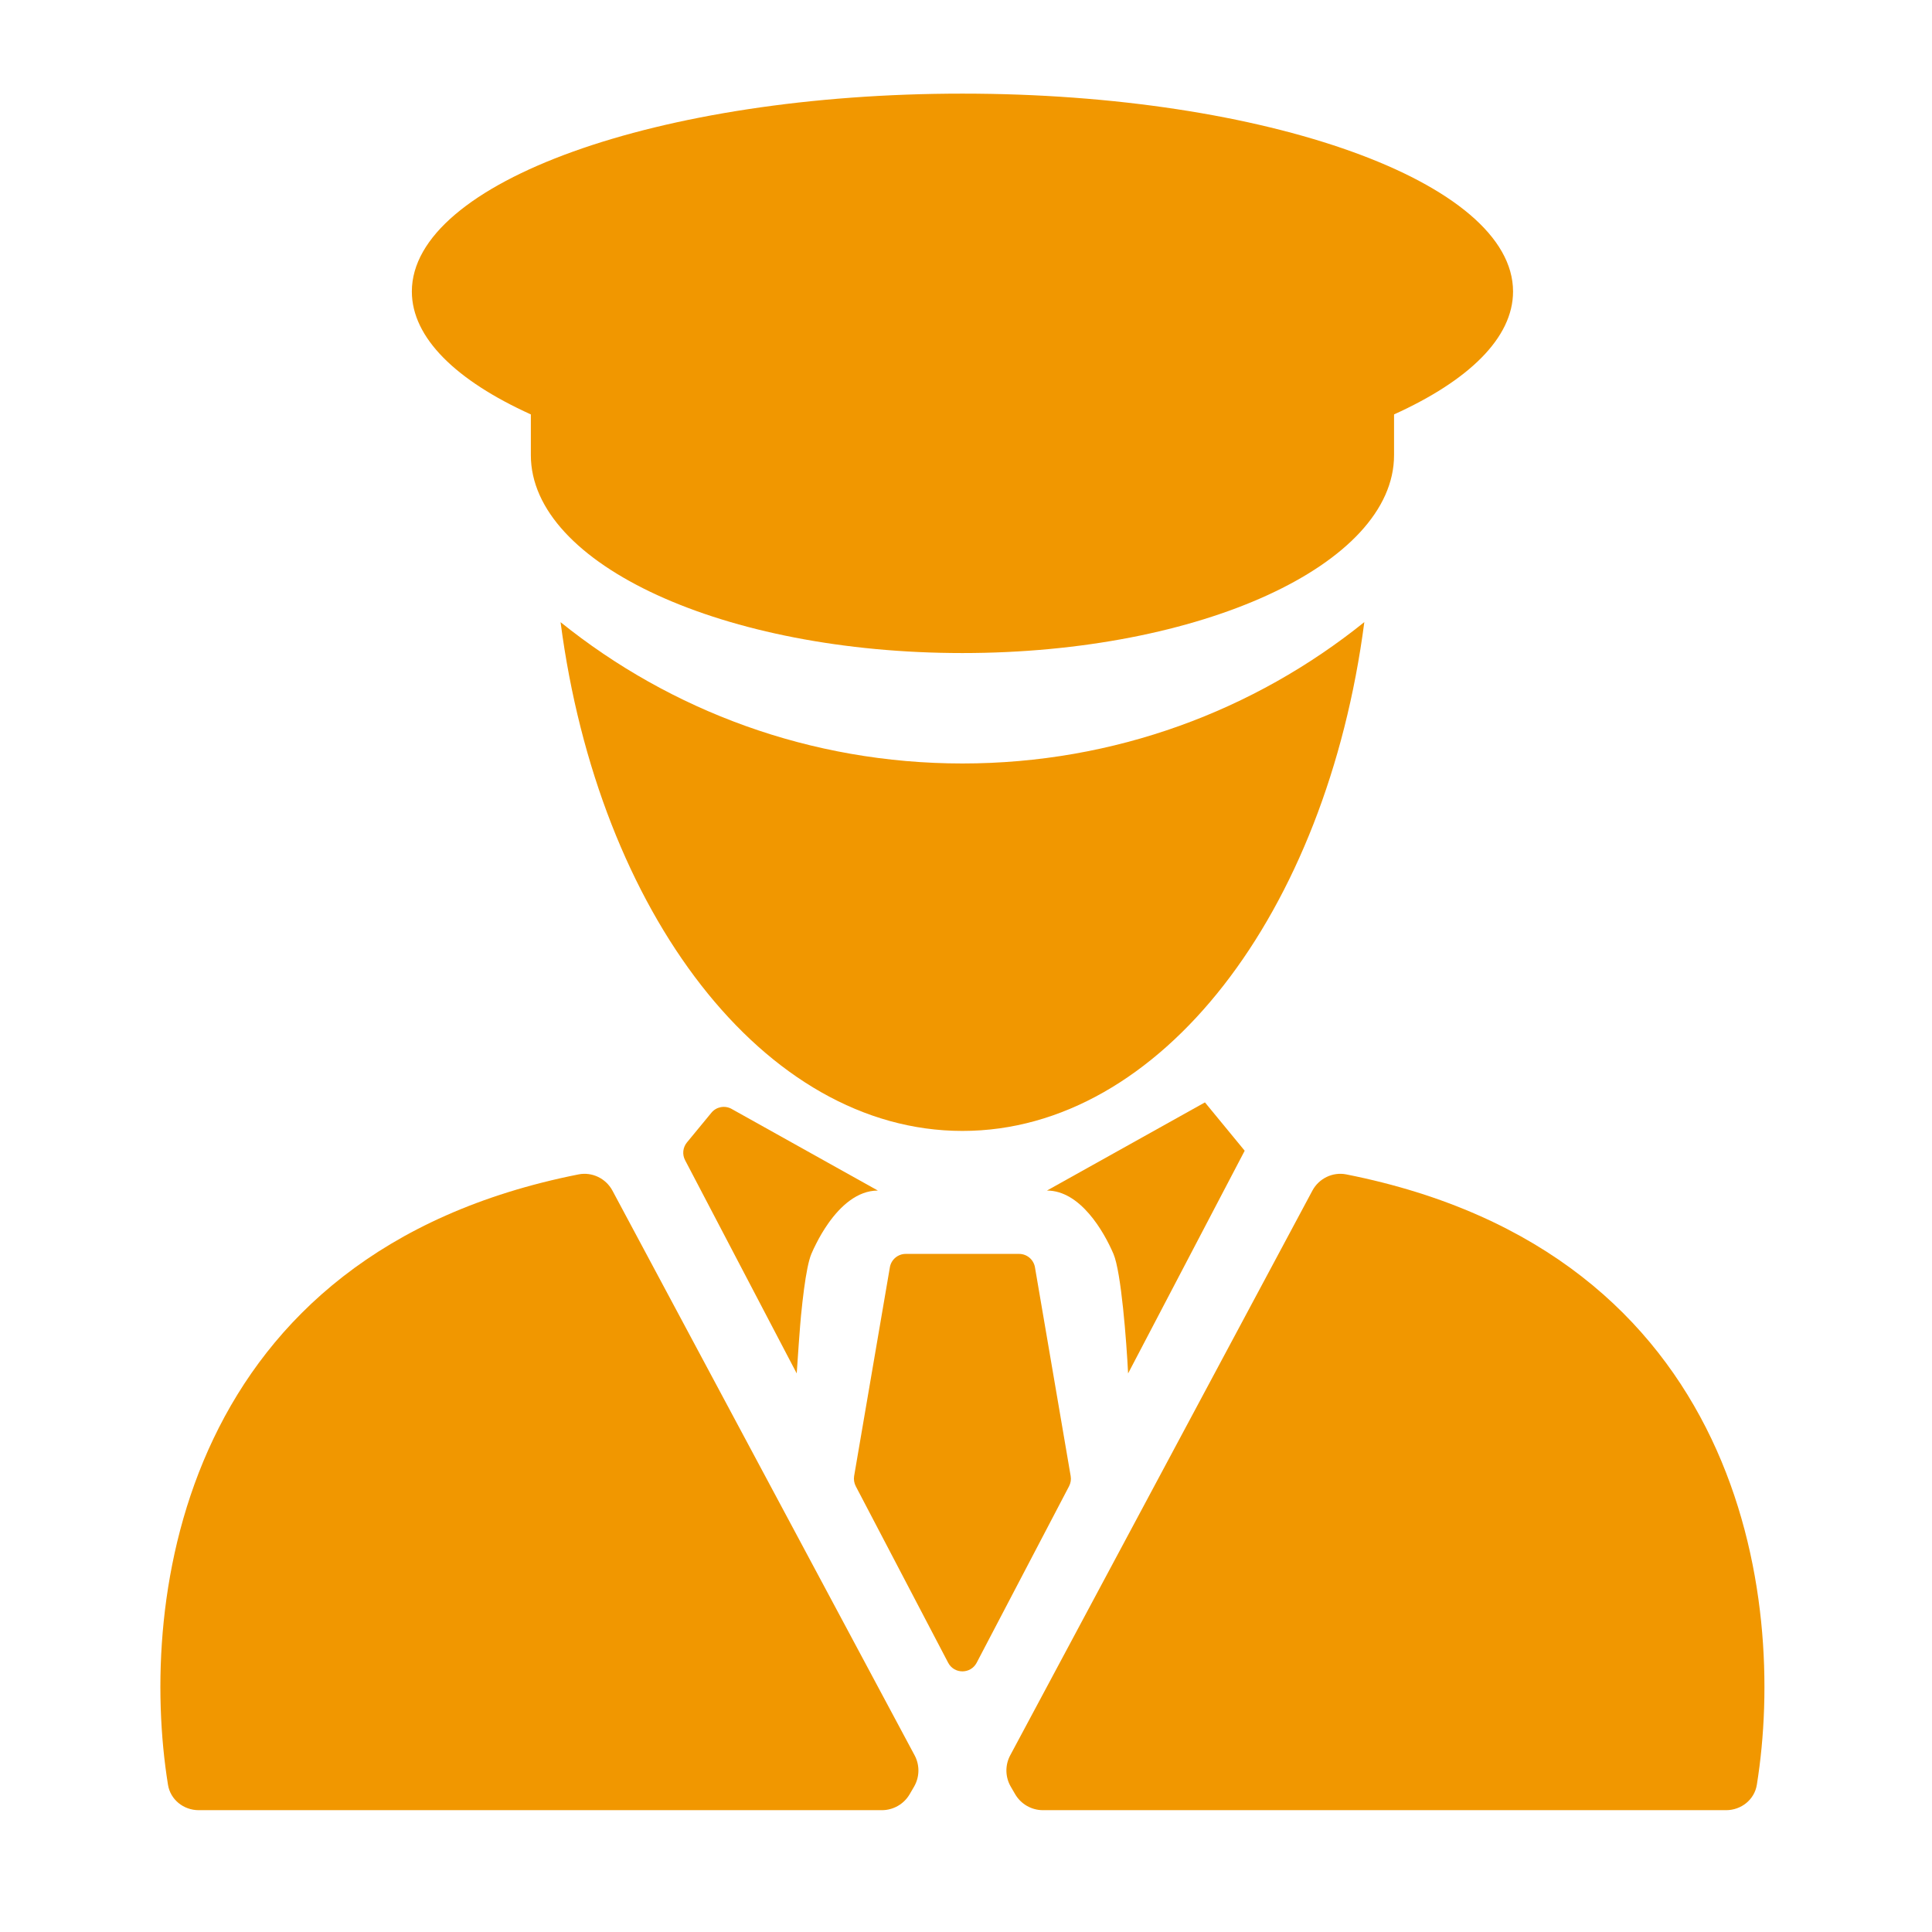
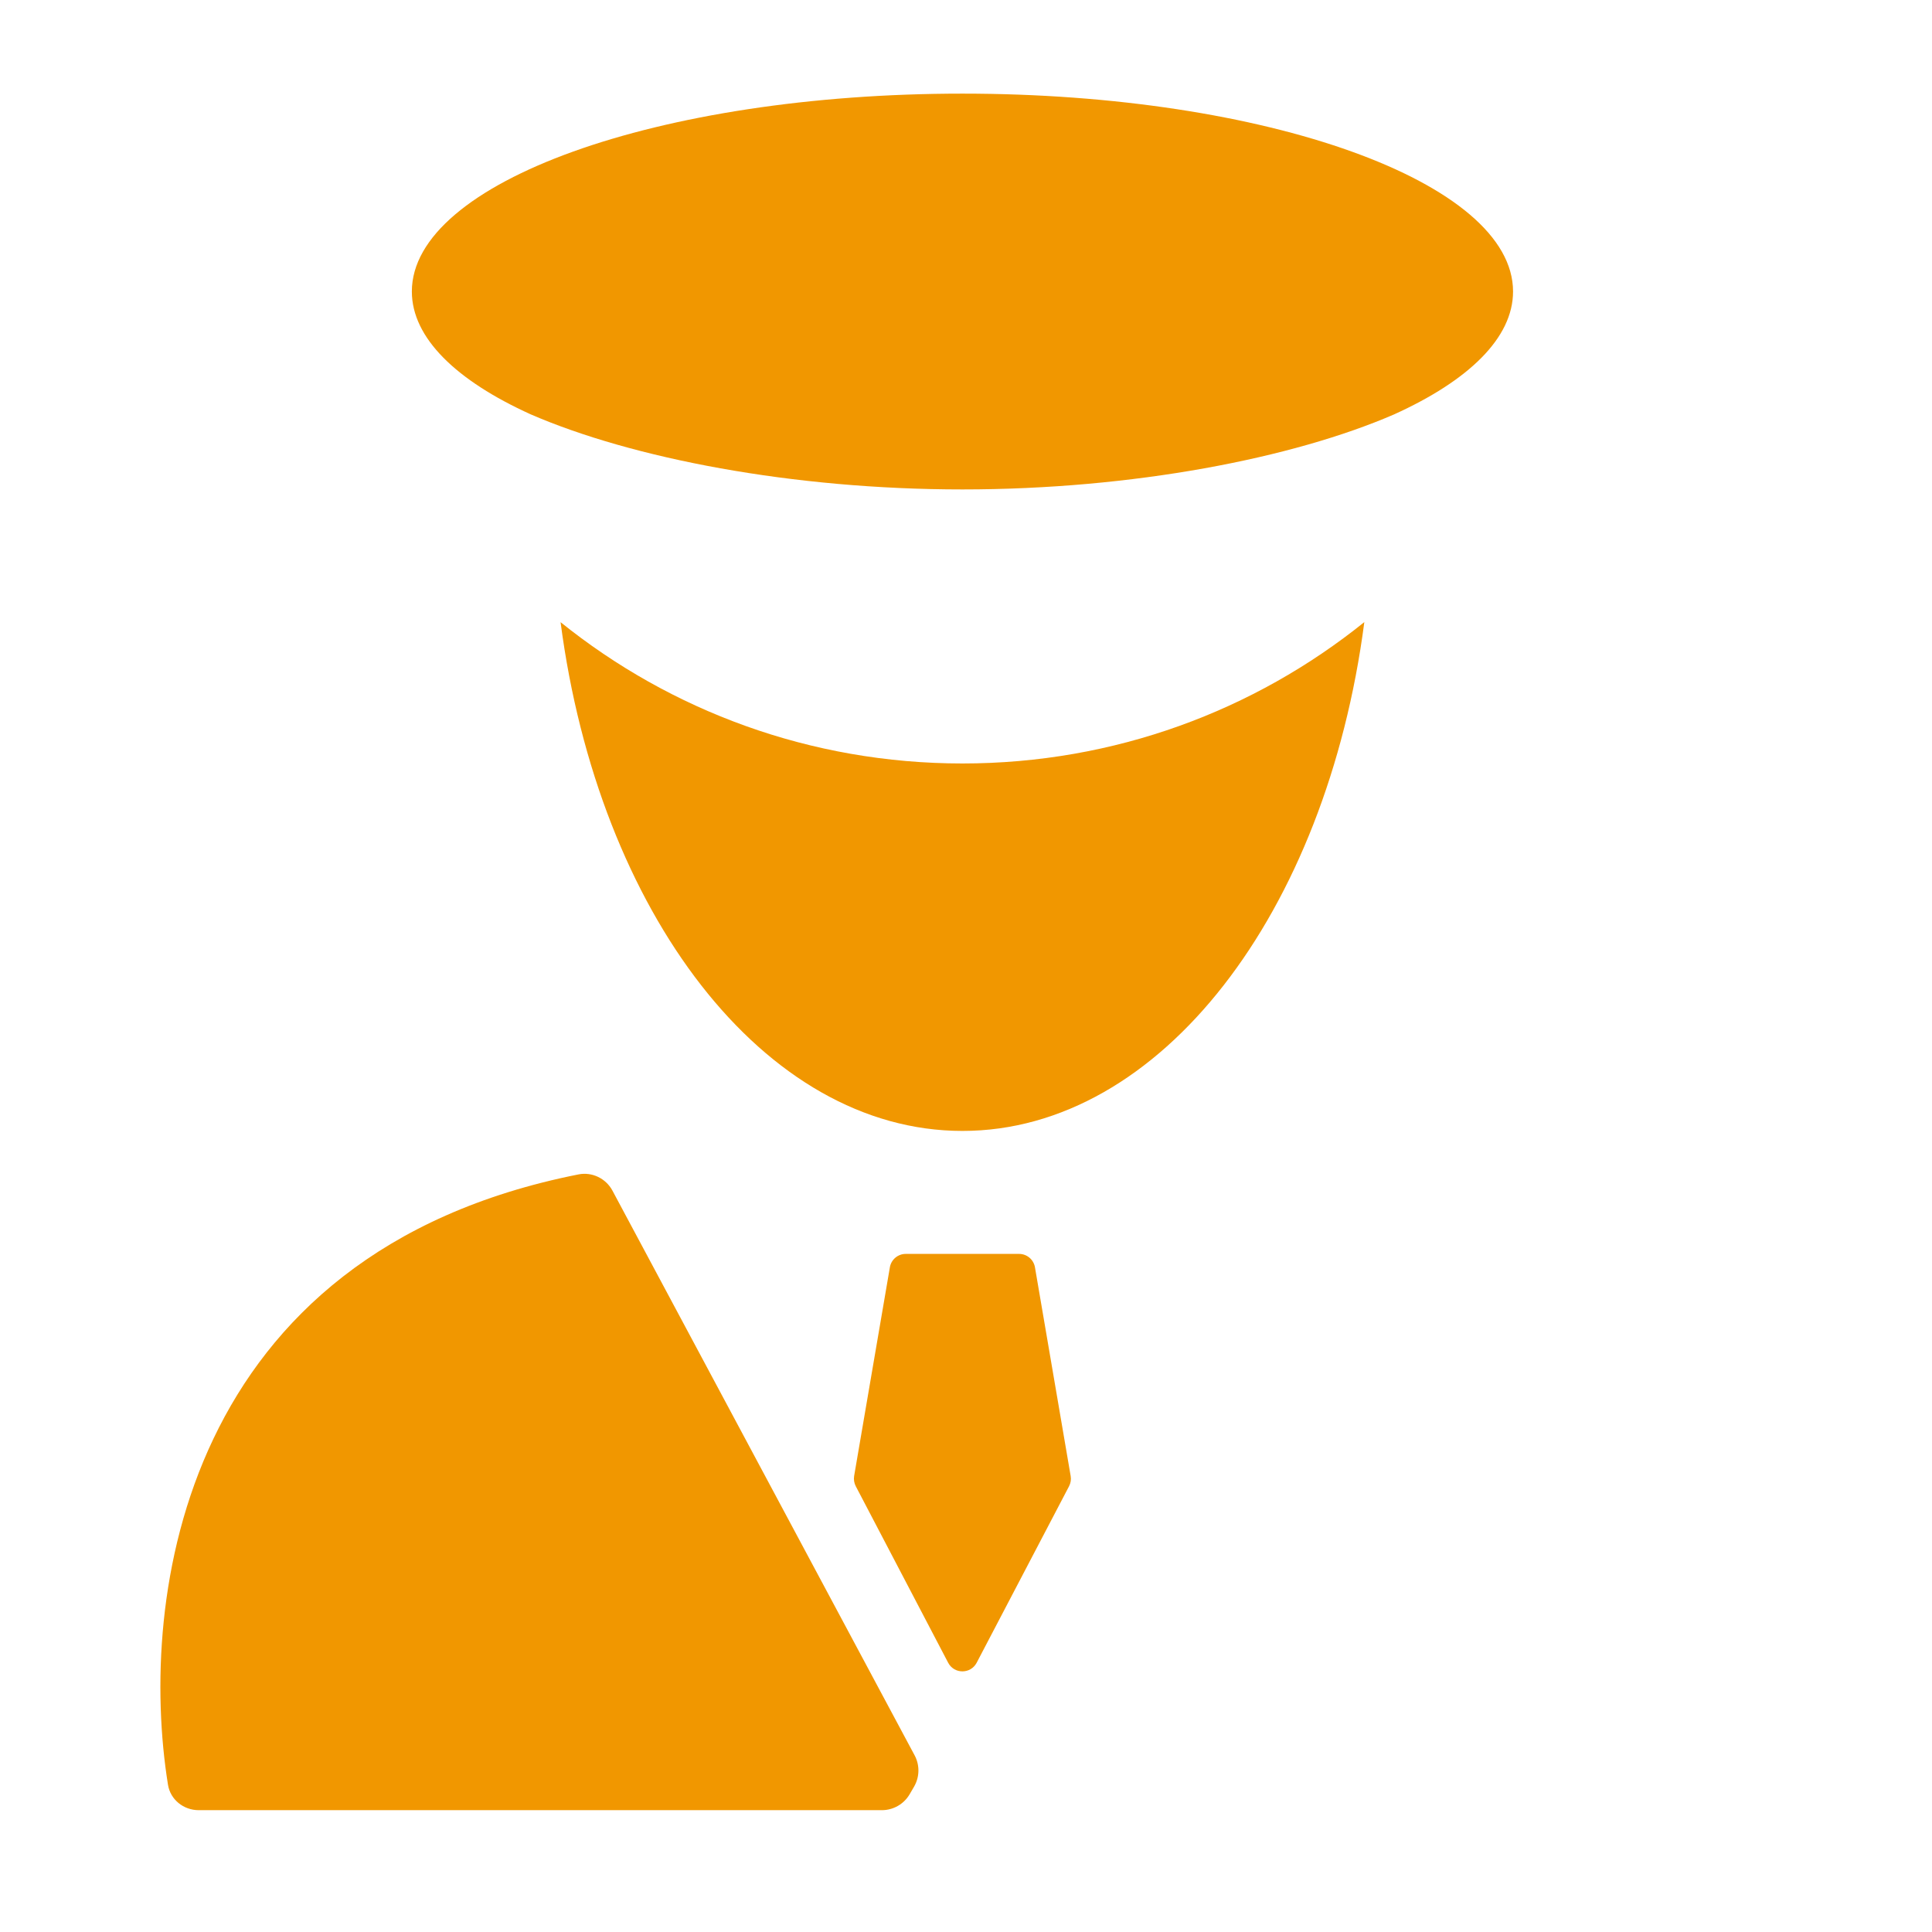
<svg xmlns="http://www.w3.org/2000/svg" width="52" height="52" viewBox="0 0 52 52" fill="none">
  <path d="M24.617 47.245L16.483 32.044C16.307 31.717 15.936 31.537 15.572 31.609C4.913 33.722 3.71 42.99 4.521 48.035C4.585 48.438 4.941 48.721 5.349 48.721H23.736C24.044 48.721 24.329 48.557 24.484 48.291L24.601 48.09C24.753 47.83 24.759 47.51 24.617 47.245Z" fill="#F19700" />
-   <path d="M27.19 47.245L35.324 32.044C35.5 31.717 35.871 31.537 36.235 31.609C46.894 33.722 48.097 42.99 47.286 48.035C47.222 48.438 46.866 48.721 46.458 48.721H28.071C27.763 48.721 27.478 48.557 27.323 48.291L27.206 48.09C27.054 47.83 27.048 47.51 27.19 47.245Z" fill="#F19700" />
  <path d="M28.817 39.727C28.834 39.821 28.818 39.917 28.774 40.002L26.287 44.753C26.125 45.062 25.682 45.062 25.52 44.753L23.033 40.002C22.989 39.917 22.974 39.821 22.989 39.727L23.951 34.109C23.987 33.901 24.167 33.749 24.378 33.749H27.429C27.64 33.749 27.82 33.901 27.856 34.109L28.817 39.727Z" fill="#F19700" />
-   <path d="M33.501 30.972L30.363 36.966C30.319 36.097 30.178 34.237 29.969 33.749C29.708 33.139 29.074 32.044 28.179 32.044L32.431 29.671L33.501 30.972Z" fill="#F19700" />
  <path d="M36.721 16.744C33.766 19.123 30.002 20.549 25.904 20.549C21.806 20.549 18.043 19.124 15.088 16.746C16.108 24.558 20.563 30.439 25.904 30.439C31.246 30.439 35.701 24.557 36.721 16.744Z" fill="#F19700" />
  <path d="M40.724 7.846C40.724 9.096 39.526 10.246 37.521 11.154C37.453 11.185 37.59 11.124 37.521 11.154C34.802 12.332 30.494 13.173 25.904 13.173C21.315 13.173 17.007 12.332 14.288 11.154C14.082 11.063 14.356 11.185 14.288 11.154C12.283 10.246 11.085 9.096 11.085 7.846C11.085 4.905 17.72 2.52 25.904 2.52C34.089 2.52 40.724 4.905 40.724 7.846Z" fill="#F19700" />
-   <path d="M18.439 31.226L20.708 35.561C20.816 35.766 21.334 36.756 21.444 36.966C21.456 36.736 21.539 35.596 21.561 35.39C21.561 35.388 21.562 35.386 21.562 35.385C21.608 34.918 21.665 34.462 21.732 34.132C21.765 33.969 21.801 33.837 21.838 33.749C21.875 33.662 21.92 33.565 21.973 33.463C22.059 33.292 22.167 33.107 22.293 32.928C22.293 32.927 22.294 32.927 22.294 32.926C22.622 32.462 23.075 32.044 23.628 32.044L22.178 31.235C22.177 31.234 22.176 31.234 22.175 31.233L19.692 29.847C19.691 29.846 19.69 29.846 19.689 29.845C19.506 29.745 19.279 29.789 19.147 29.95L18.488 30.75C18.378 30.884 18.358 31.072 18.439 31.226Z" fill="#F19700" />
-   <path d="M37.521 12.251C37.521 15.193 32.32 17.577 25.904 17.577C19.489 17.577 14.288 15.193 14.288 12.251L14.288 11.154C15.314 8.693 20.239 6.925 25.904 6.925C31.57 6.925 36.495 8.693 37.521 11.154V12.251Z" fill="#F19700" />
</svg>